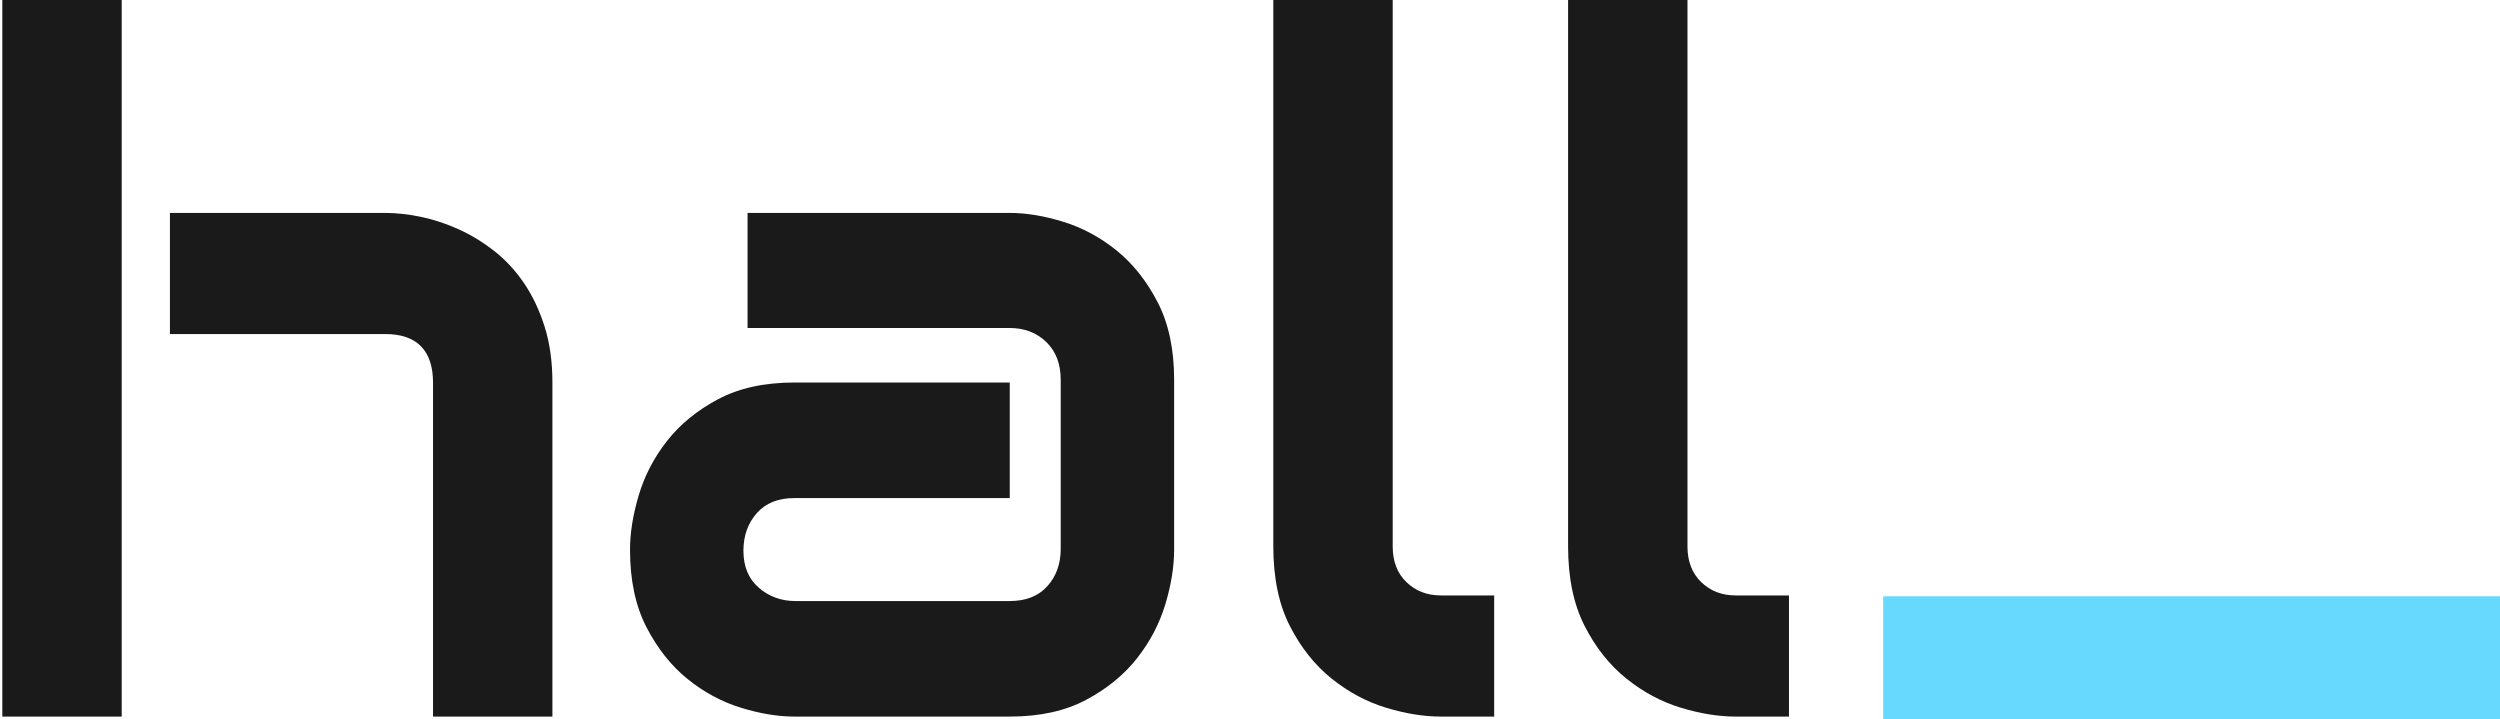
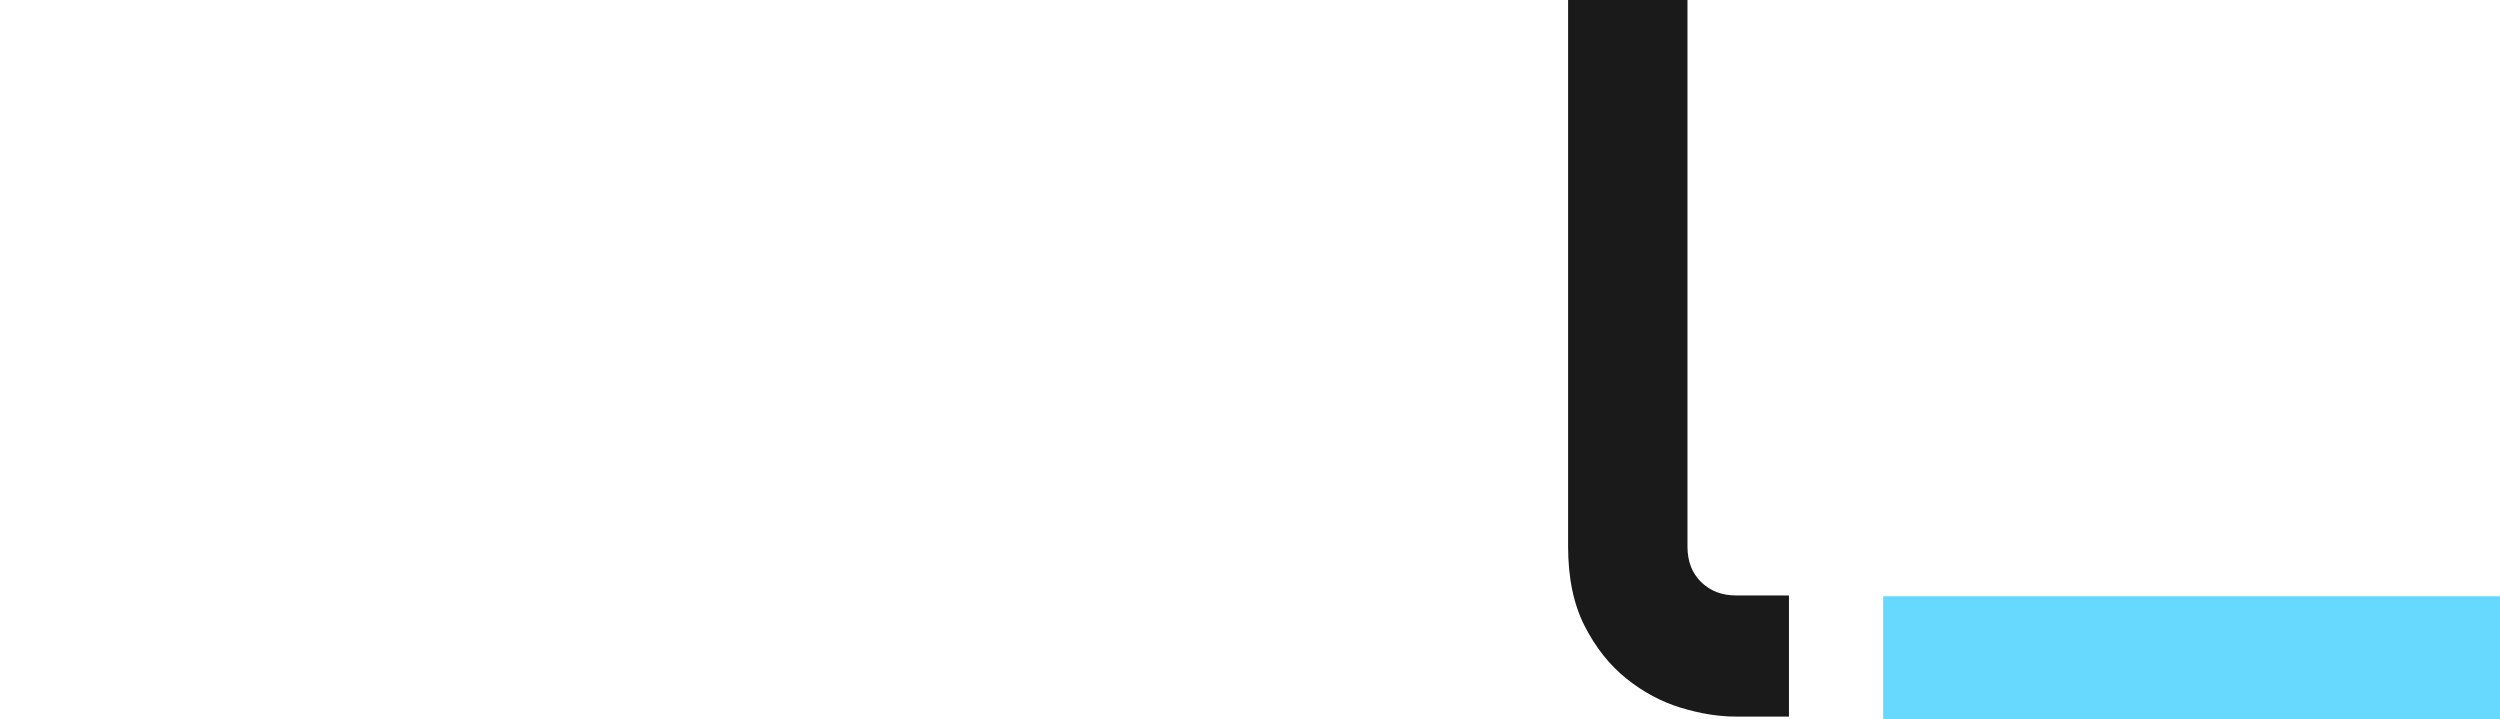
<svg xmlns="http://www.w3.org/2000/svg" width="100%" height="100%" viewBox="0 0 497 143" version="1.2" baseProfile="tiny-ps" stroke-miterlimit="1.5" stroke-linejoin="round" stroke-linecap="square" fill-rule="evenodd">
  <title>Hall</title>
  <g>
    <g>
-       <path d="M109.82,142.456l-23.734,-0l0,-66.412c0,-3.149 -0.791,-5.542 -2.373,-7.178c-1.582,-1.636 -3.956,-2.455 -7.12,-2.455l-42.812,0l0,-24.082l42.812,0c2.251,0 4.625,0.263 7.12,0.787c2.495,0.525 4.975,1.344 7.439,2.455c2.465,1.111 4.823,2.547 7.075,4.307c2.252,1.76 4.229,3.89 5.933,6.391c1.704,2.501 3.073,5.388 4.108,8.66c1.035,3.273 1.552,6.978 1.552,11.115l-0,66.412Zm-85.624,-0l-23.733,-0l-0,-142.456l23.733,-0l0,142.456Z" fill-rule="nonzero" fill="#1a1a1a" />
-       <path d="M233.417,109.296c-0,3.335 -0.578,6.932 -1.734,10.791c-1.157,3.859 -3.028,7.441 -5.614,10.744c-2.587,3.304 -5.964,6.067 -10.133,8.29c-4.168,2.223 -9.235,3.335 -15.198,3.335l-42.812,-0c-3.286,-0 -6.831,-0.587 -10.635,-1.76c-3.803,-1.173 -7.333,-3.072 -10.588,-5.697c-3.256,-2.624 -5.979,-6.051 -8.17,-10.281c-2.191,-4.23 -3.286,-9.37 -3.286,-15.422c-0,-3.334 0.578,-6.946 1.734,-10.837c1.156,-3.89 3.028,-7.487 5.614,-10.79c2.586,-3.304 5.964,-6.067 10.132,-8.29c4.169,-2.223 9.235,-3.335 15.199,-3.335l42.812,0l-0,22.971l-42.812,0c-3.225,0 -5.72,1.003 -7.485,3.01c-1.765,2.007 -2.647,4.493 -2.647,7.457c-0,3.149 1.019,5.603 3.057,7.363c2.039,1.76 4.458,2.64 7.257,2.64l42.63,-0c3.225,-0 5.72,-0.988 7.485,-2.964c1.765,-1.976 2.647,-4.446 2.647,-7.41l0,-33.622c0,-3.15 -0.958,-5.651 -2.875,-7.503c-1.917,-1.852 -4.336,-2.779 -7.257,-2.779l-52.123,0l0,-22.878l52.123,0c3.286,0 6.831,0.587 10.634,1.76c3.804,1.173 7.333,3.072 10.589,5.696c3.256,2.625 5.979,6.052 8.17,10.282c2.191,4.229 3.286,9.37 3.286,15.422l-0,33.807Z" fill-rule="nonzero" fill="#1a1a1a" />
-       <path d="M297.041,142.456l-10.589,-0c-3.408,-0 -7.044,-0.587 -10.908,-1.76c-3.864,-1.173 -7.47,-3.103 -10.817,-5.789c-3.347,-2.686 -6.116,-6.175 -8.307,-10.467c-2.191,-4.291 -3.286,-9.555 -3.286,-15.792l0,-108.648l23.734,-0l-0,108.648c-0,2.964 0.912,5.326 2.738,7.086c1.826,1.76 4.108,2.639 6.846,2.639l10.589,0l0,24.083Z" fill-rule="nonzero" fill="#1a1a1a" />
      <path d="M355.645,142.456l-10.589,-0c-3.408,-0 -7.044,-0.587 -10.908,-1.76c-3.865,-1.173 -7.47,-3.103 -10.817,-5.789c-3.347,-2.686 -6.116,-6.175 -8.307,-10.467c-2.191,-4.291 -3.286,-9.555 -3.286,-15.792l-0,-108.648l23.733,-0l0,108.648c0,2.964 0.913,5.326 2.739,7.086c1.825,1.76 4.107,2.639 6.846,2.639l10.589,0l-0,24.083Z" fill-rule="nonzero" fill="#1a1a1a" />
    </g>
    <path d="M386.614,130.778l98.521,-0" stroke-width="24.48px" stroke="#67d9ff" fill="none" />
  </g>
</svg>